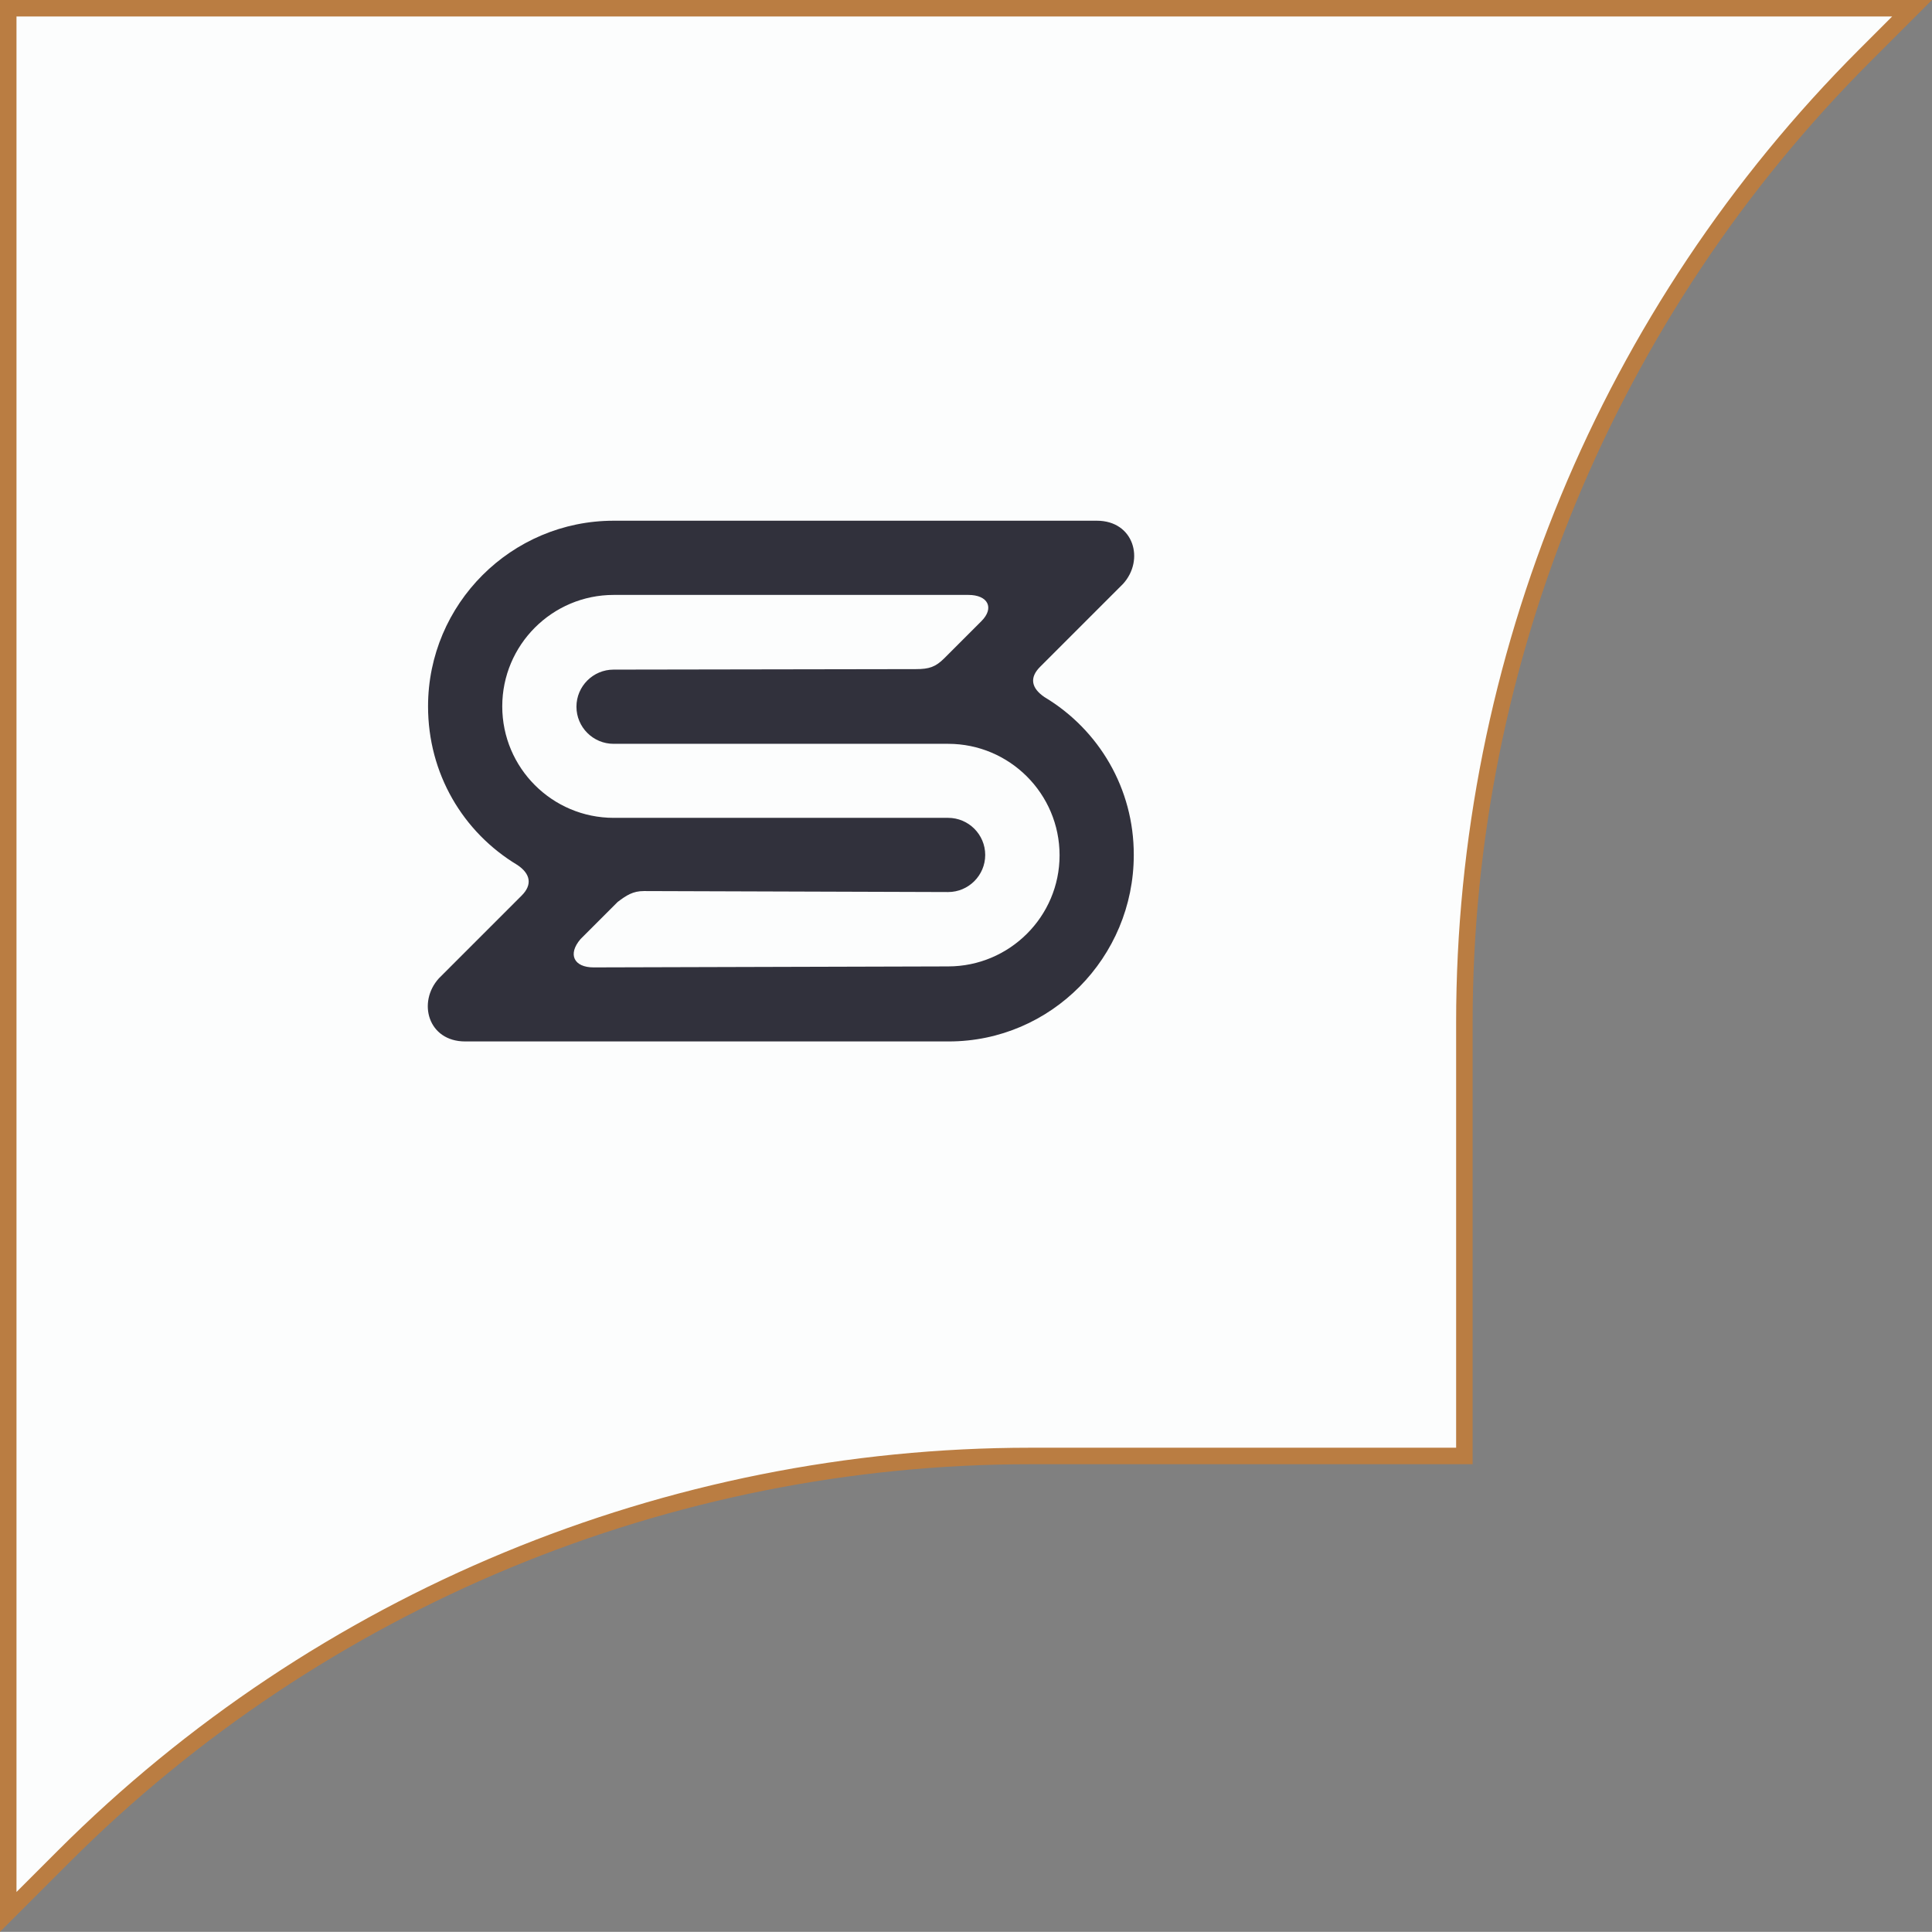
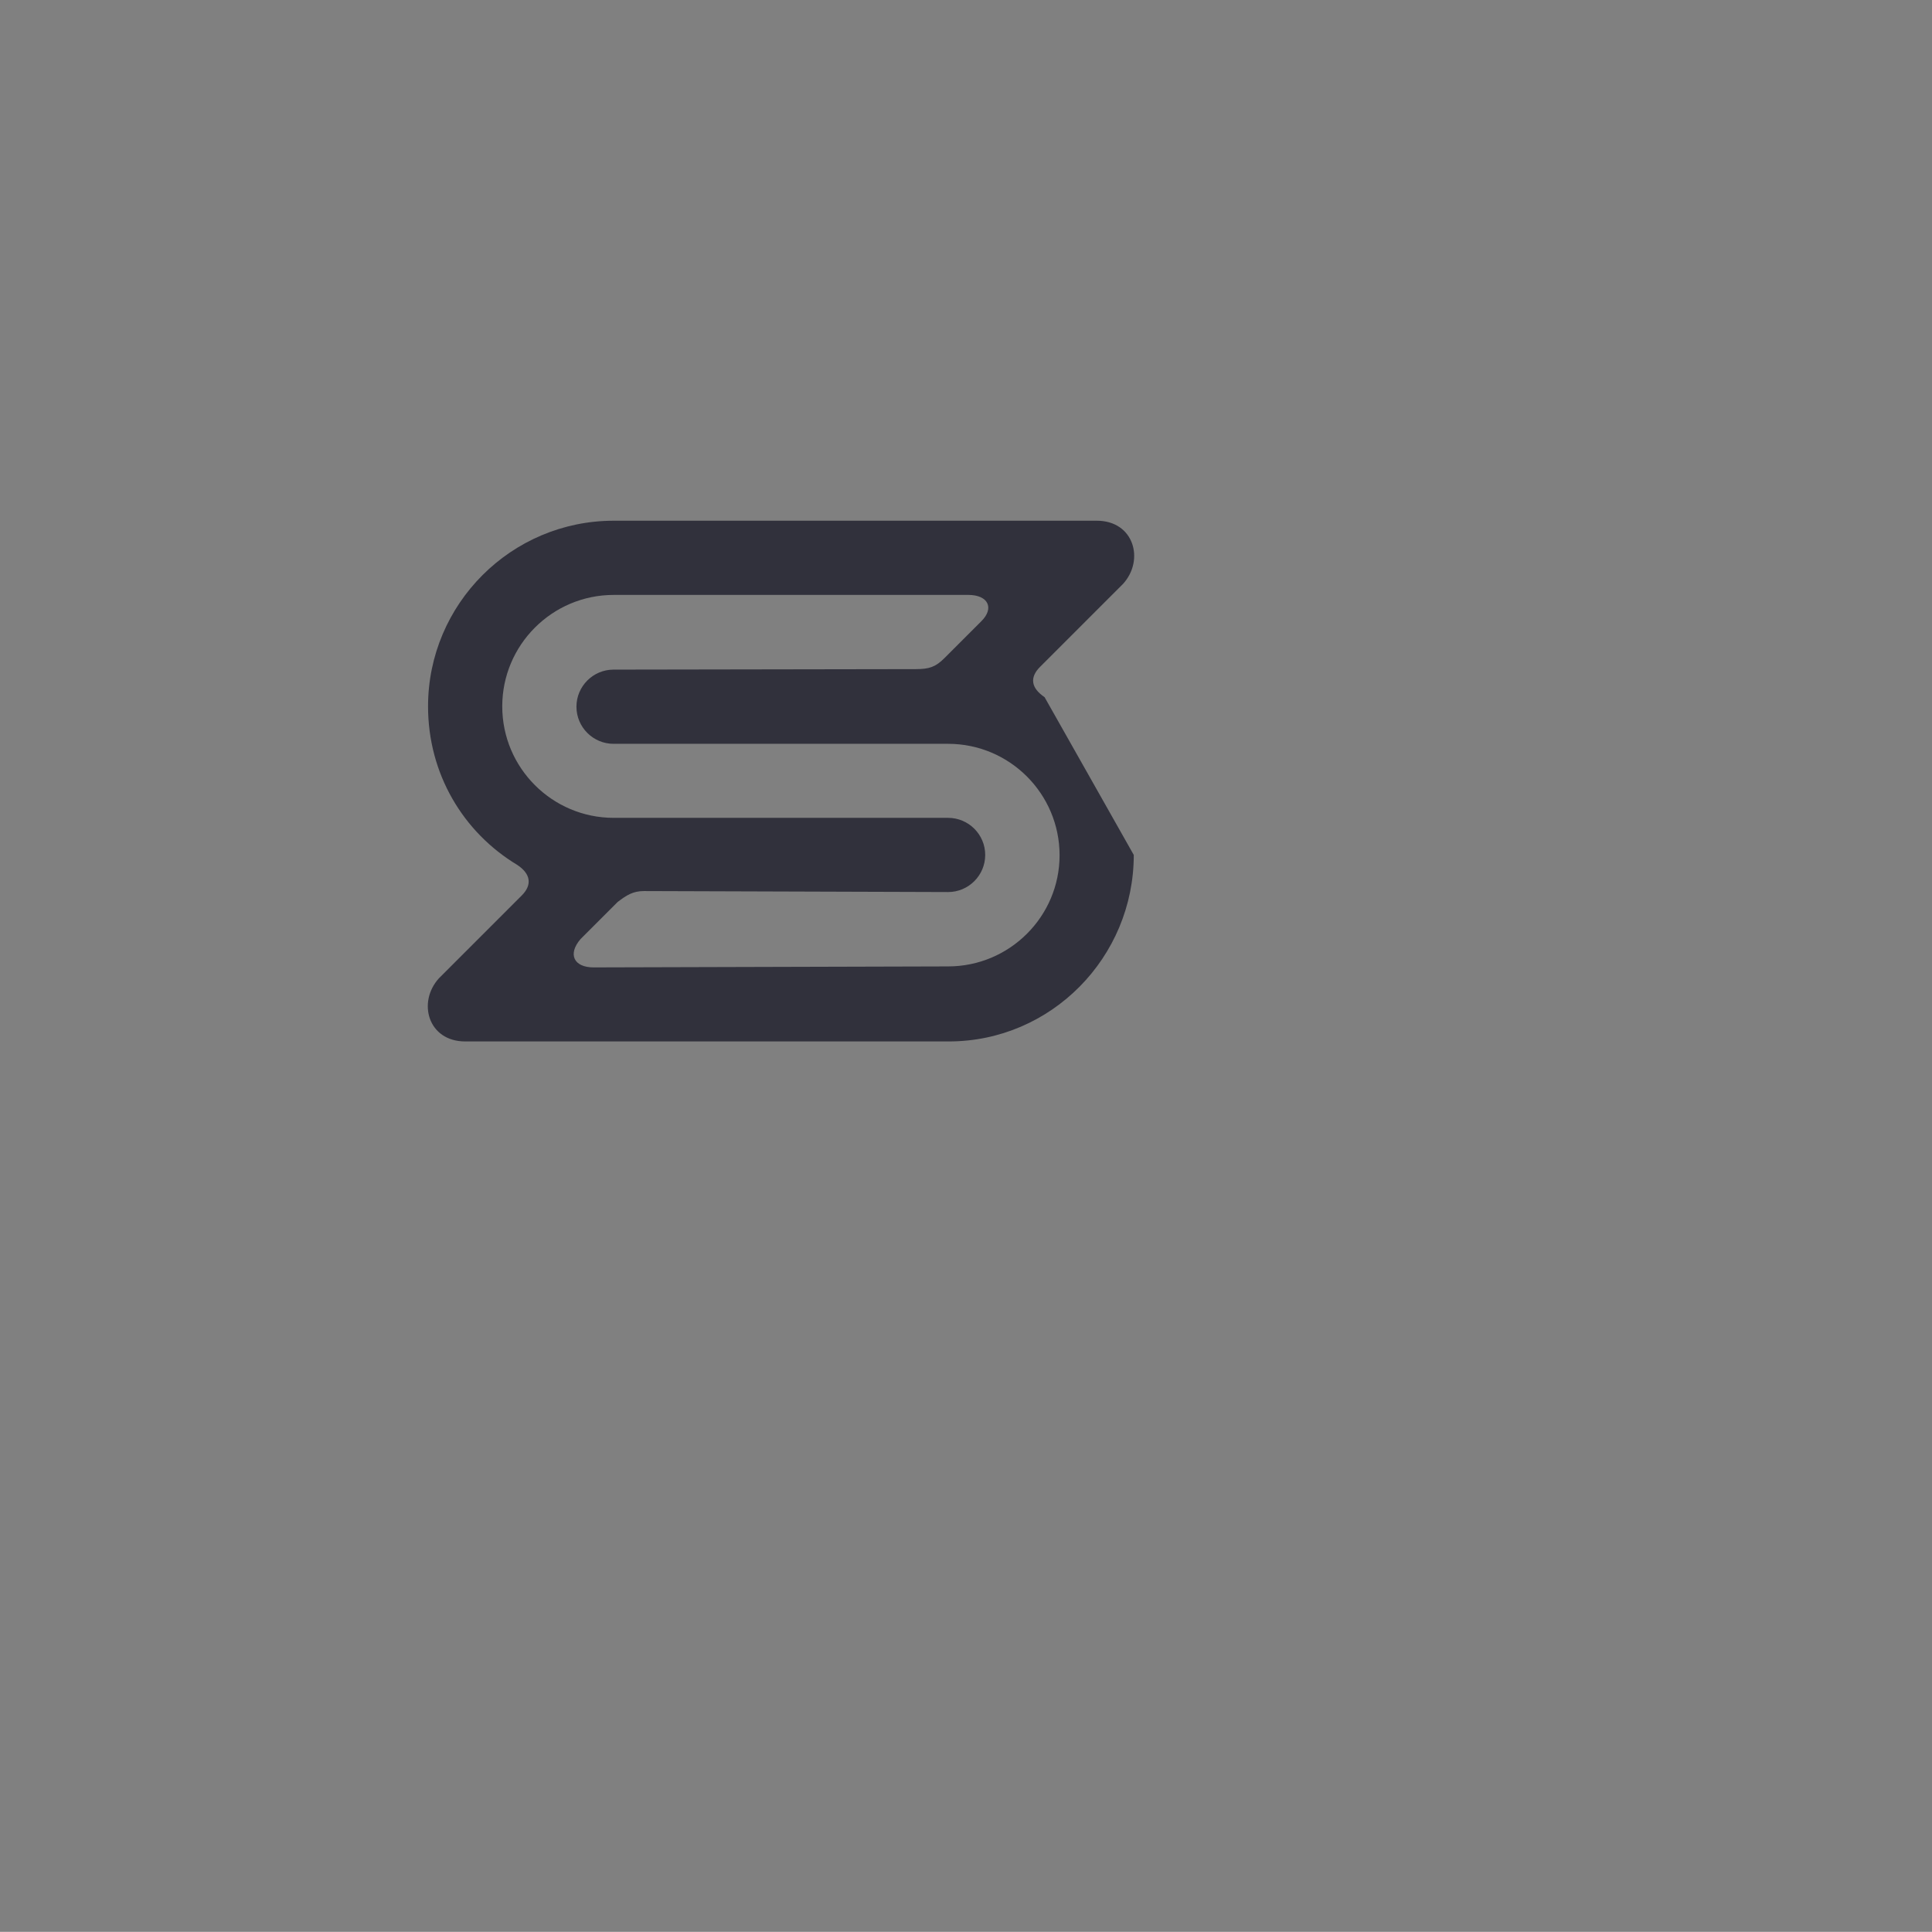
<svg xmlns="http://www.w3.org/2000/svg" version="1.1" id="Layer_1" x="0px" y="0px" viewBox="0 0 117.17 117.16" style="enable-background:new 0 0 117.17 117.16;" xml:space="preserve">
  <rect x="0" y="0" width="117.17" height="117.16" fill="#808080" stroke="none" />
  <style type="text/css">
	.st0{fill:#FCFDFD;stroke:#BA7D42;stroke-miterlimit:10;}
	.st1{fill:#31313C;}
</style>
  <g>
    <g>
      <g>
-         <path class="st0" d="M115.96,0.5l-2.86,2.86C97.55,18.91,88.81,40.01,88.81,62v26.3H62.5c-21.99,0-43.08,8.74-58.64,24.29     l-3.36,3.36V0.5H115.96z" />
-       </g>
+         </g>
    </g>
    <g>
      <g>
-         <path class="st1" d="M63.35,42.28c-0.8-0.54-0.94-1.18-0.26-1.85l5.02-5.02c1.32-1.45,0.66-3.83-1.59-3.83h-29.3     c-6.21,0-11.26,5.05-11.26,11.26c0,4.07,2.11,7.63,5.42,9.62c0.79,0.53,0.92,1.19,0.26,1.85l-5.02,5.02     c-1.32,1.45-0.66,3.83,1.59,3.83h29.33c6.21,0,11.22-5.1,11.22-11.31C68.77,47.83,66.65,44.26,63.35,42.28z M57.5,58.61L36,58.67     c-1.19,0-1.59-0.79-0.79-1.72l2.25-2.25c0.53-0.4,0.92-0.66,1.59-0.66L57.5,54.1c1.24,0,2.25-1.01,2.25-2.25     s-1.01-2.25-2.25-2.25H37.22c-3.73,0-6.76-3.03-6.76-6.76c0-3.73,3.03-6.76,6.76-6.76h21.51c1.19,0,1.59,0.79,0.79,1.59     l-2.25,2.25c-0.53,0.53-0.92,0.66-1.72,0.66l-18.34,0.03c-1.24,0-2.25,1.01-2.25,2.25s1.01,2.25,2.25,2.25H57.5     c3.73,0,6.76,3.03,6.76,6.76C64.26,55.58,61.23,58.61,57.5,58.61z" />
+         <path class="st1" d="M63.35,42.28c-0.8-0.54-0.94-1.18-0.26-1.85l5.02-5.02c1.32-1.45,0.66-3.83-1.59-3.83h-29.3     c-6.21,0-11.26,5.05-11.26,11.26c0,4.07,2.11,7.63,5.42,9.62c0.79,0.53,0.92,1.19,0.26,1.85l-5.02,5.02     c-1.32,1.45-0.66,3.83,1.59,3.83h29.33c6.21,0,11.22-5.1,11.22-11.31z M57.5,58.61L36,58.67     c-1.19,0-1.59-0.79-0.79-1.72l2.25-2.25c0.53-0.4,0.92-0.66,1.59-0.66L57.5,54.1c1.24,0,2.25-1.01,2.25-2.25     s-1.01-2.25-2.25-2.25H37.22c-3.73,0-6.76-3.03-6.76-6.76c0-3.73,3.03-6.76,6.76-6.76h21.51c1.19,0,1.59,0.79,0.79,1.59     l-2.25,2.25c-0.53,0.53-0.92,0.66-1.72,0.66l-18.34,0.03c-1.24,0-2.25,1.01-2.25,2.25s1.01,2.25,2.25,2.25H57.5     c3.73,0,6.76,3.03,6.76,6.76C64.26,55.58,61.23,58.61,57.5,58.61z" />
      </g>
    </g>
  </g>
</svg>